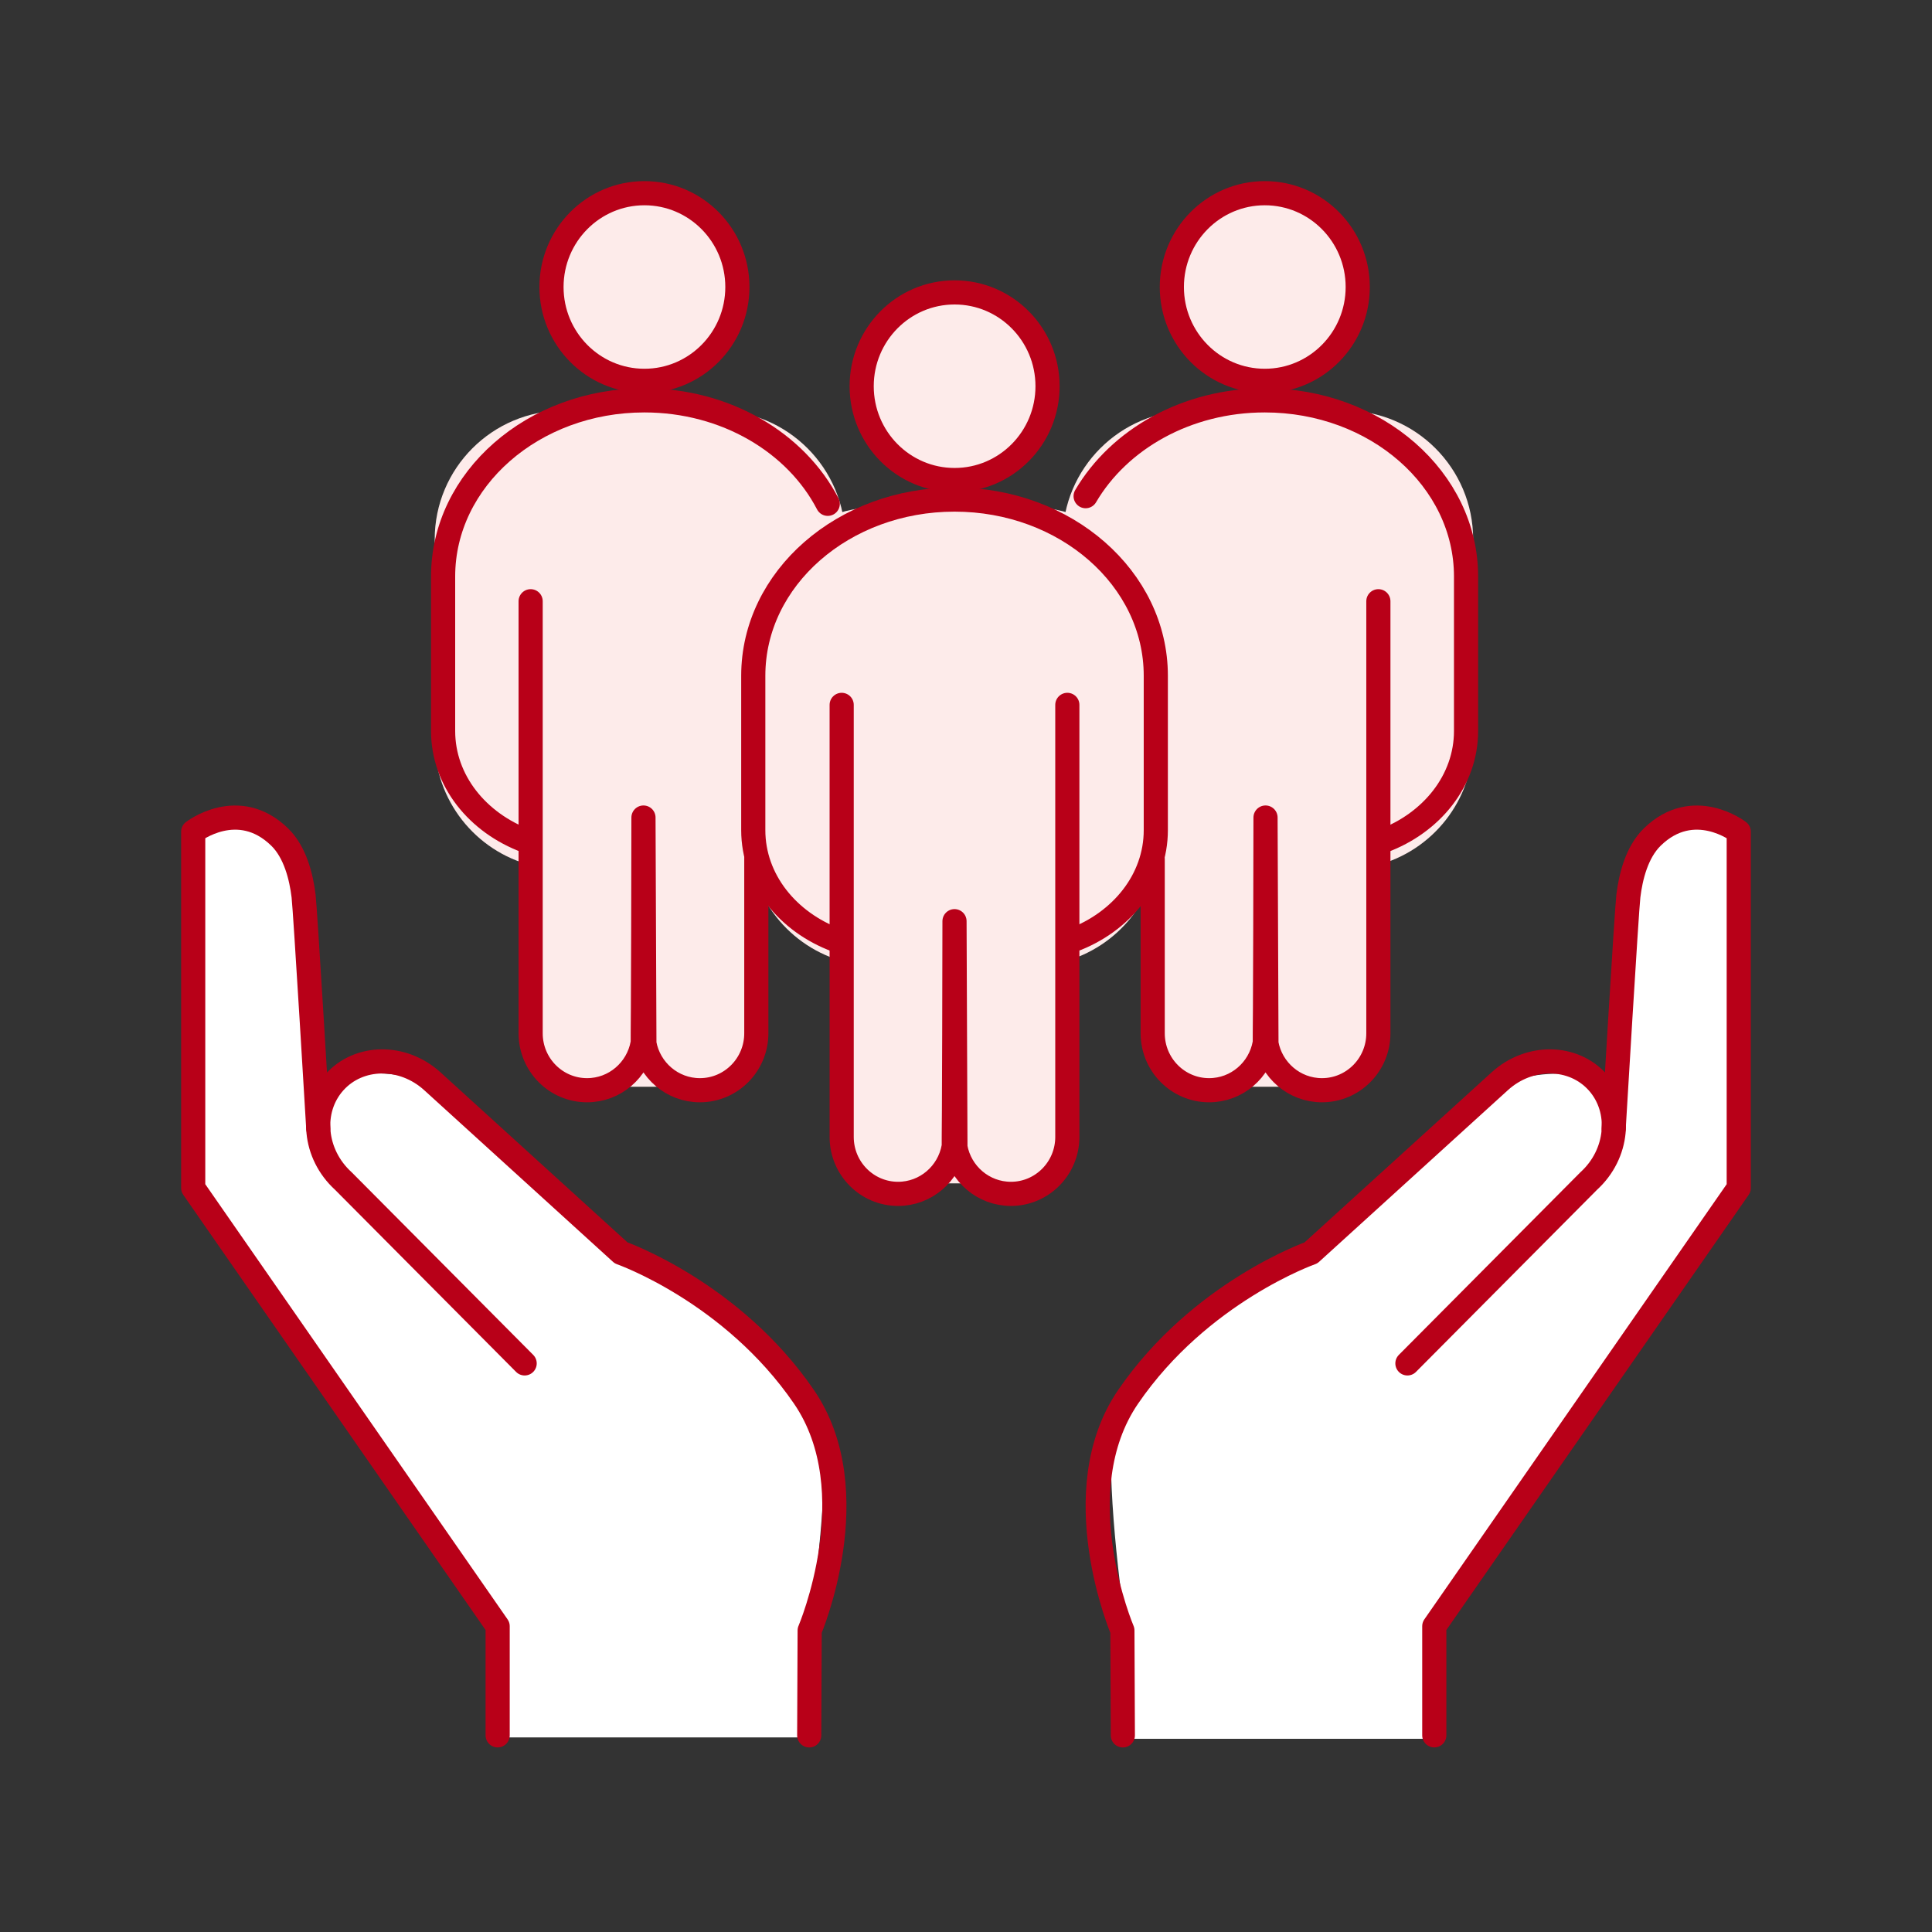
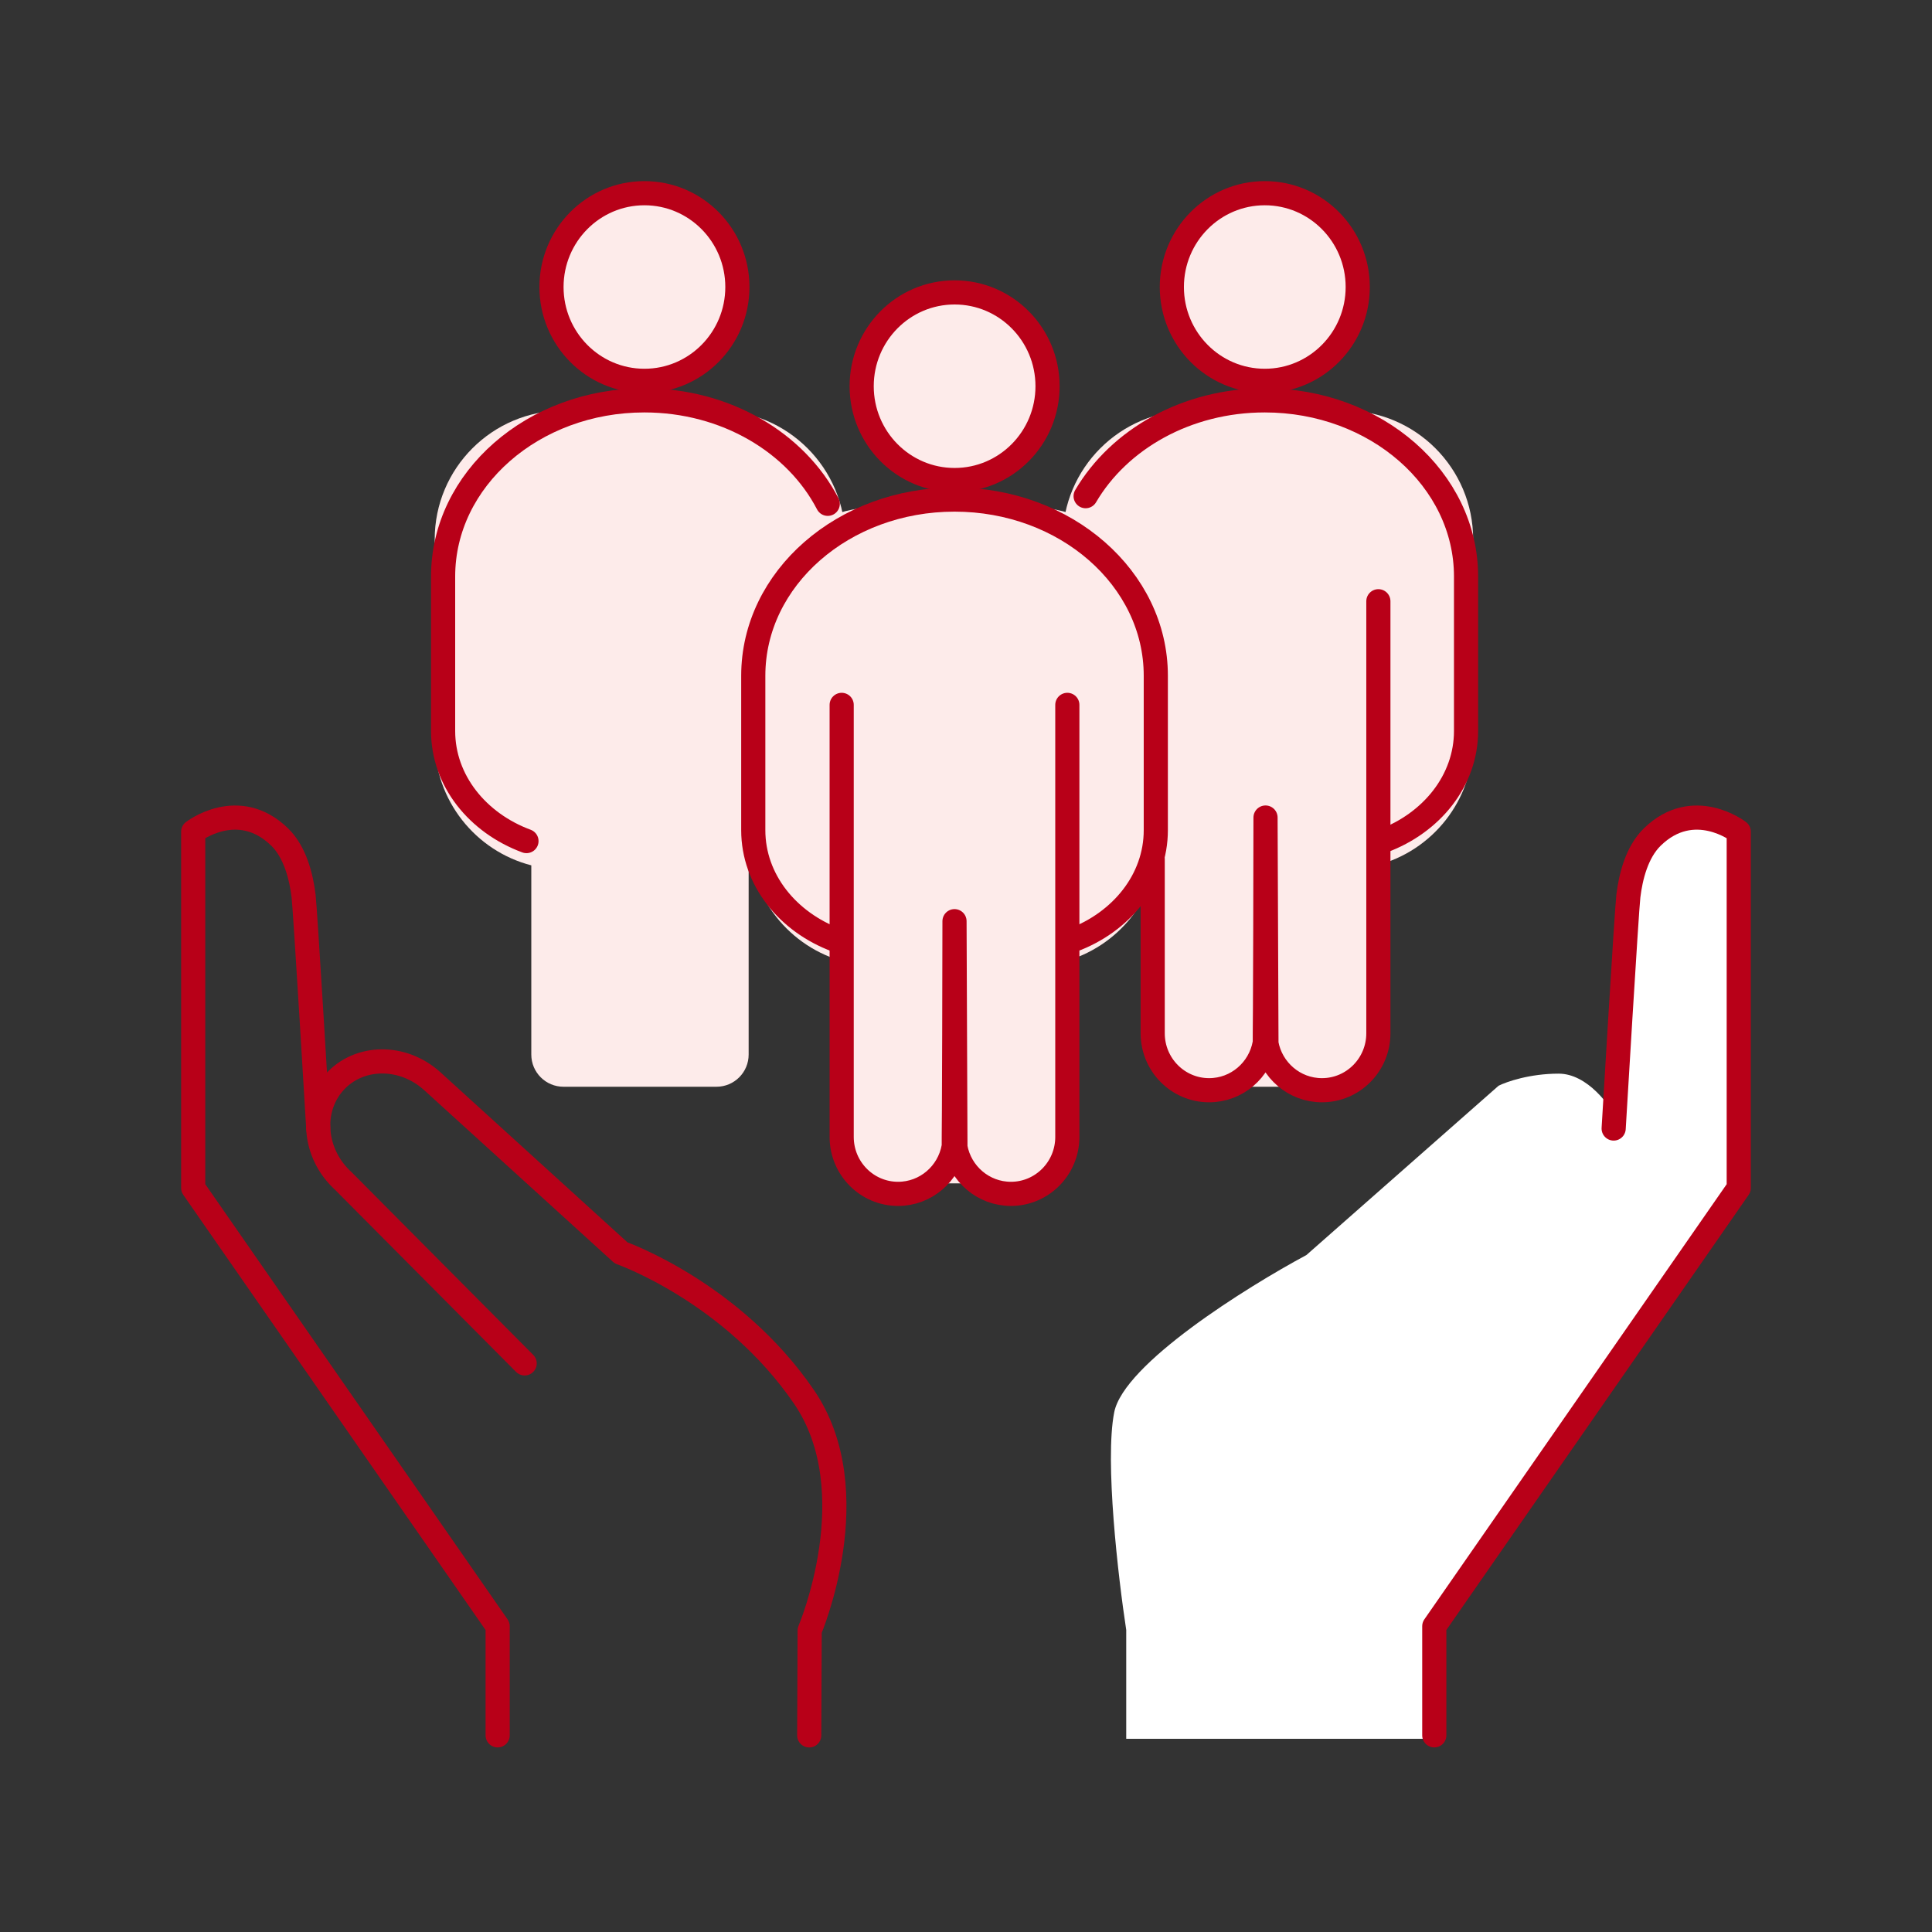
<svg xmlns="http://www.w3.org/2000/svg" width="120" height="120" viewBox="0 0 120 120" fill="none">
  <rect x="0" y="0" width="120" height="120" fill="#333333" stroke="none" />
-   <path d="M30.75 101.163V107.913H50.25V101.163C50.75 97.912 51.6 90.662 51 87.662C50.4 84.662 42.75 79.912 39 77.912L27 67.412C26.5 67.162 25.05 66.662 23.25 66.662C21.45 66.662 20 68.662 19.5 69.662L18.75 55.413C18.75 54.663 18.3 52.863 16.5 51.663C14.7 50.463 12.75 51.163 12 51.663V74.163L30.75 101.163Z" fill="white" />
  <path d="M32.587 84.683L21.326 73.355C19.488 71.683 19.236 68.94 20.762 67.23C22.287 65.52 25.017 65.488 26.855 67.16L38.578 77.819C38.578 77.819 45.472 80.237 49.938 86.763C53.966 92.65 50.29 101.271 50.29 101.271L50.262 107.787" stroke="#B80018" stroke-width="1.5" stroke-linecap="round" stroke-linejoin="round" />
  <path d="M19.769 70.094C19.769 70.094 18.964 56.545 18.856 55.649C18.714 54.481 18.34 52.933 17.37 51.989C14.797 49.483 12 51.658 12 51.658V73.787L30.91 101.008V107.785" stroke="#B80018" stroke-width="1.5" stroke-linecap="round" stroke-linejoin="round" />
  <path d="M89.349 101.24V108H69.952V101.24C69.454 97.985 68.609 90.723 69.206 87.719C69.802 84.714 77.412 79.957 81.142 77.954L93.079 67.438C93.577 67.187 95.019 66.686 96.809 66.686C98.6 66.686 100.042 68.69 100.54 69.691L101.286 55.419C101.286 54.668 101.733 52.865 103.524 51.664C105.314 50.462 107.254 51.163 108 51.664V74.198L89.349 101.24Z" fill="white" />
-   <path d="M87.417 84.683L98.678 73.355C100.516 71.683 100.769 68.94 99.243 67.23C97.717 65.52 94.988 65.488 93.15 67.16L81.426 77.819C81.426 77.819 74.532 80.237 70.067 86.763C66.038 92.65 69.714 101.271 69.714 101.271L69.742 107.787" stroke="#B80018" stroke-width="1.5" stroke-linecap="round" stroke-linejoin="round" />
  <path d="M100.227 70.094C100.227 70.094 101.032 56.545 101.141 55.649C101.283 54.481 101.657 52.933 102.626 51.989C105.199 49.483 107.997 51.658 107.997 51.658V73.787L89.086 101.008V107.785" stroke="#B80018" stroke-width="1.5" stroke-linecap="round" stroke-linejoin="round" />
  <path fill-rule="evenodd" clip-rule="evenodd" d="M35 25.5C30.582 25.5 27 29.082 27 33.5V46C27 49.728 29.55 52.86 33 53.748V65.5C33 66.605 33.896 67.5 35 67.5H44.5C45.605 67.5 46.5 66.605 46.5 65.5V53.748C49.951 52.86 52.5 49.728 52.5 46V33.5C52.5 29.082 48.919 25.5 44.5 25.5H35Z" fill="#FDEBEA" />
  <path fill-rule="evenodd" clip-rule="evenodd" d="M74 25.5C69.582 25.5 66 29.082 66 33.5V46C66 49.728 68.55 52.86 72 53.748V65.5C72 66.605 72.896 67.5 74 67.5H83.5C84.605 67.5 85.5 66.605 85.5 65.5V53.748C88.951 52.86 91.5 49.728 91.5 46V33.5C91.5 29.082 87.918 25.5 83.5 25.5H74Z" fill="#FDEBEA" />
  <path fill-rule="evenodd" clip-rule="evenodd" d="M54.5 31.5C50.082 31.5 46.5 35.082 46.5 39.5V52C46.5 55.728 49.05 58.86 52.5 59.748V71.5C52.5 72.605 53.396 73.5 54.5 73.5H64C65.105 73.5 66 72.605 66 71.5V59.748C69.451 58.86 72 55.728 72 52V39.5C72 35.082 68.418 31.5 64 31.5H54.5Z" fill="#FDEBEA" />
  <path d="M59.292 29.816C62.481 29.816 65.065 27.207 65.065 23.989C65.065 20.771 62.481 18.162 59.292 18.162C56.104 18.162 53.52 20.771 53.52 23.989C53.52 27.207 56.104 29.816 59.292 29.816Z" fill="#FDEBEA" stroke="#B80018" stroke-width="1.5" stroke-linecap="round" stroke-linejoin="round" />
  <path d="M66.611 58.403C69.654 57.277 71.789 54.64 71.789 51.566V41.969C71.789 35.928 66.192 31.029 59.288 31.029C52.384 31.029 46.787 35.926 46.787 41.969V51.566C46.787 54.64 48.922 57.277 51.965 58.403" stroke="#B80018" stroke-width="1.5" stroke-linecap="round" stroke-linejoin="round" />
  <path d="M52.278 43.781V70.616C52.278 72.57 53.845 74.153 55.782 74.153C57.5 74.153 58.931 72.903 59.229 71.254C59.266 71.047 59.286 57.434 59.286 57.216M59.286 57.216C59.286 57.434 59.305 71.047 59.343 71.254M59.286 57.216L59.343 71.254M66.294 43.781V70.616C66.294 72.57 64.724 74.153 62.79 74.153C61.071 74.153 59.64 72.903 59.343 71.254" stroke="#B80018" stroke-width="1.5" stroke-linecap="round" stroke-linejoin="round" />
  <path d="M40.027 23.654C43.215 23.654 45.8 21.045 45.8 17.827C45.8 14.609 43.215 12 40.027 12C36.839 12 34.254 14.609 34.254 17.827C34.254 21.045 36.839 23.654 40.027 23.654Z" fill="#FDEBEA" stroke="#B80018" stroke-width="1.5" stroke-linecap="round" stroke-linejoin="round" />
  <path d="M32.7 52.241C29.656 51.115 27.522 48.478 27.522 45.404V35.807C27.522 29.764 33.118 24.867 40.022 24.867C45.087 24.867 49.449 27.502 51.413 31.293" stroke="#B80018" stroke-width="1.5" stroke-linecap="round" stroke-linejoin="round" />
-   <path d="M32.959 37.344V64.178C32.959 66.133 34.527 67.716 36.463 67.716C38.182 67.716 39.613 66.466 39.911 64.816C39.948 64.609 39.967 50.996 39.967 50.779M39.967 50.779C39.967 50.996 39.987 64.609 40.024 64.816M39.967 50.779L40.024 64.816M46.976 53.352V64.178C46.976 66.133 45.406 67.716 43.471 67.716C41.753 67.716 40.322 66.466 40.024 64.816" stroke="#B80018" stroke-width="1.5" stroke-linecap="round" stroke-linejoin="round" />
  <path d="M78.558 23.654C81.746 23.654 84.331 21.045 84.331 17.827C84.331 14.609 81.746 12 78.558 12C75.37 12 72.785 14.609 72.785 17.827C72.785 21.045 75.37 23.654 78.558 23.654Z" fill="#FDEBEA" stroke="#B80018" stroke-width="1.5" stroke-linecap="round" stroke-linejoin="round" />
  <path d="M85.881 52.241C88.924 51.115 91.059 48.478 91.059 45.404V35.807C91.059 29.766 85.462 24.867 78.558 24.867C73.707 24.867 69.502 27.284 67.43 30.818" stroke="#B80018" stroke-width="1.5" stroke-linecap="round" stroke-linejoin="round" />
  <path d="M71.596 53.352V64.178C71.596 66.133 73.164 67.716 75.1 67.716C76.819 67.716 78.25 66.466 78.548 64.816C78.585 64.609 78.604 50.996 78.604 50.779M78.604 50.779C78.604 50.996 78.624 64.609 78.661 64.816M78.604 50.779L78.661 64.816M85.613 37.344V64.178C85.613 66.133 84.043 67.716 82.109 67.716C80.39 67.716 78.959 66.466 78.661 64.816" stroke="#B80018" stroke-width="1.5" stroke-linecap="round" stroke-linejoin="round" />
</svg>